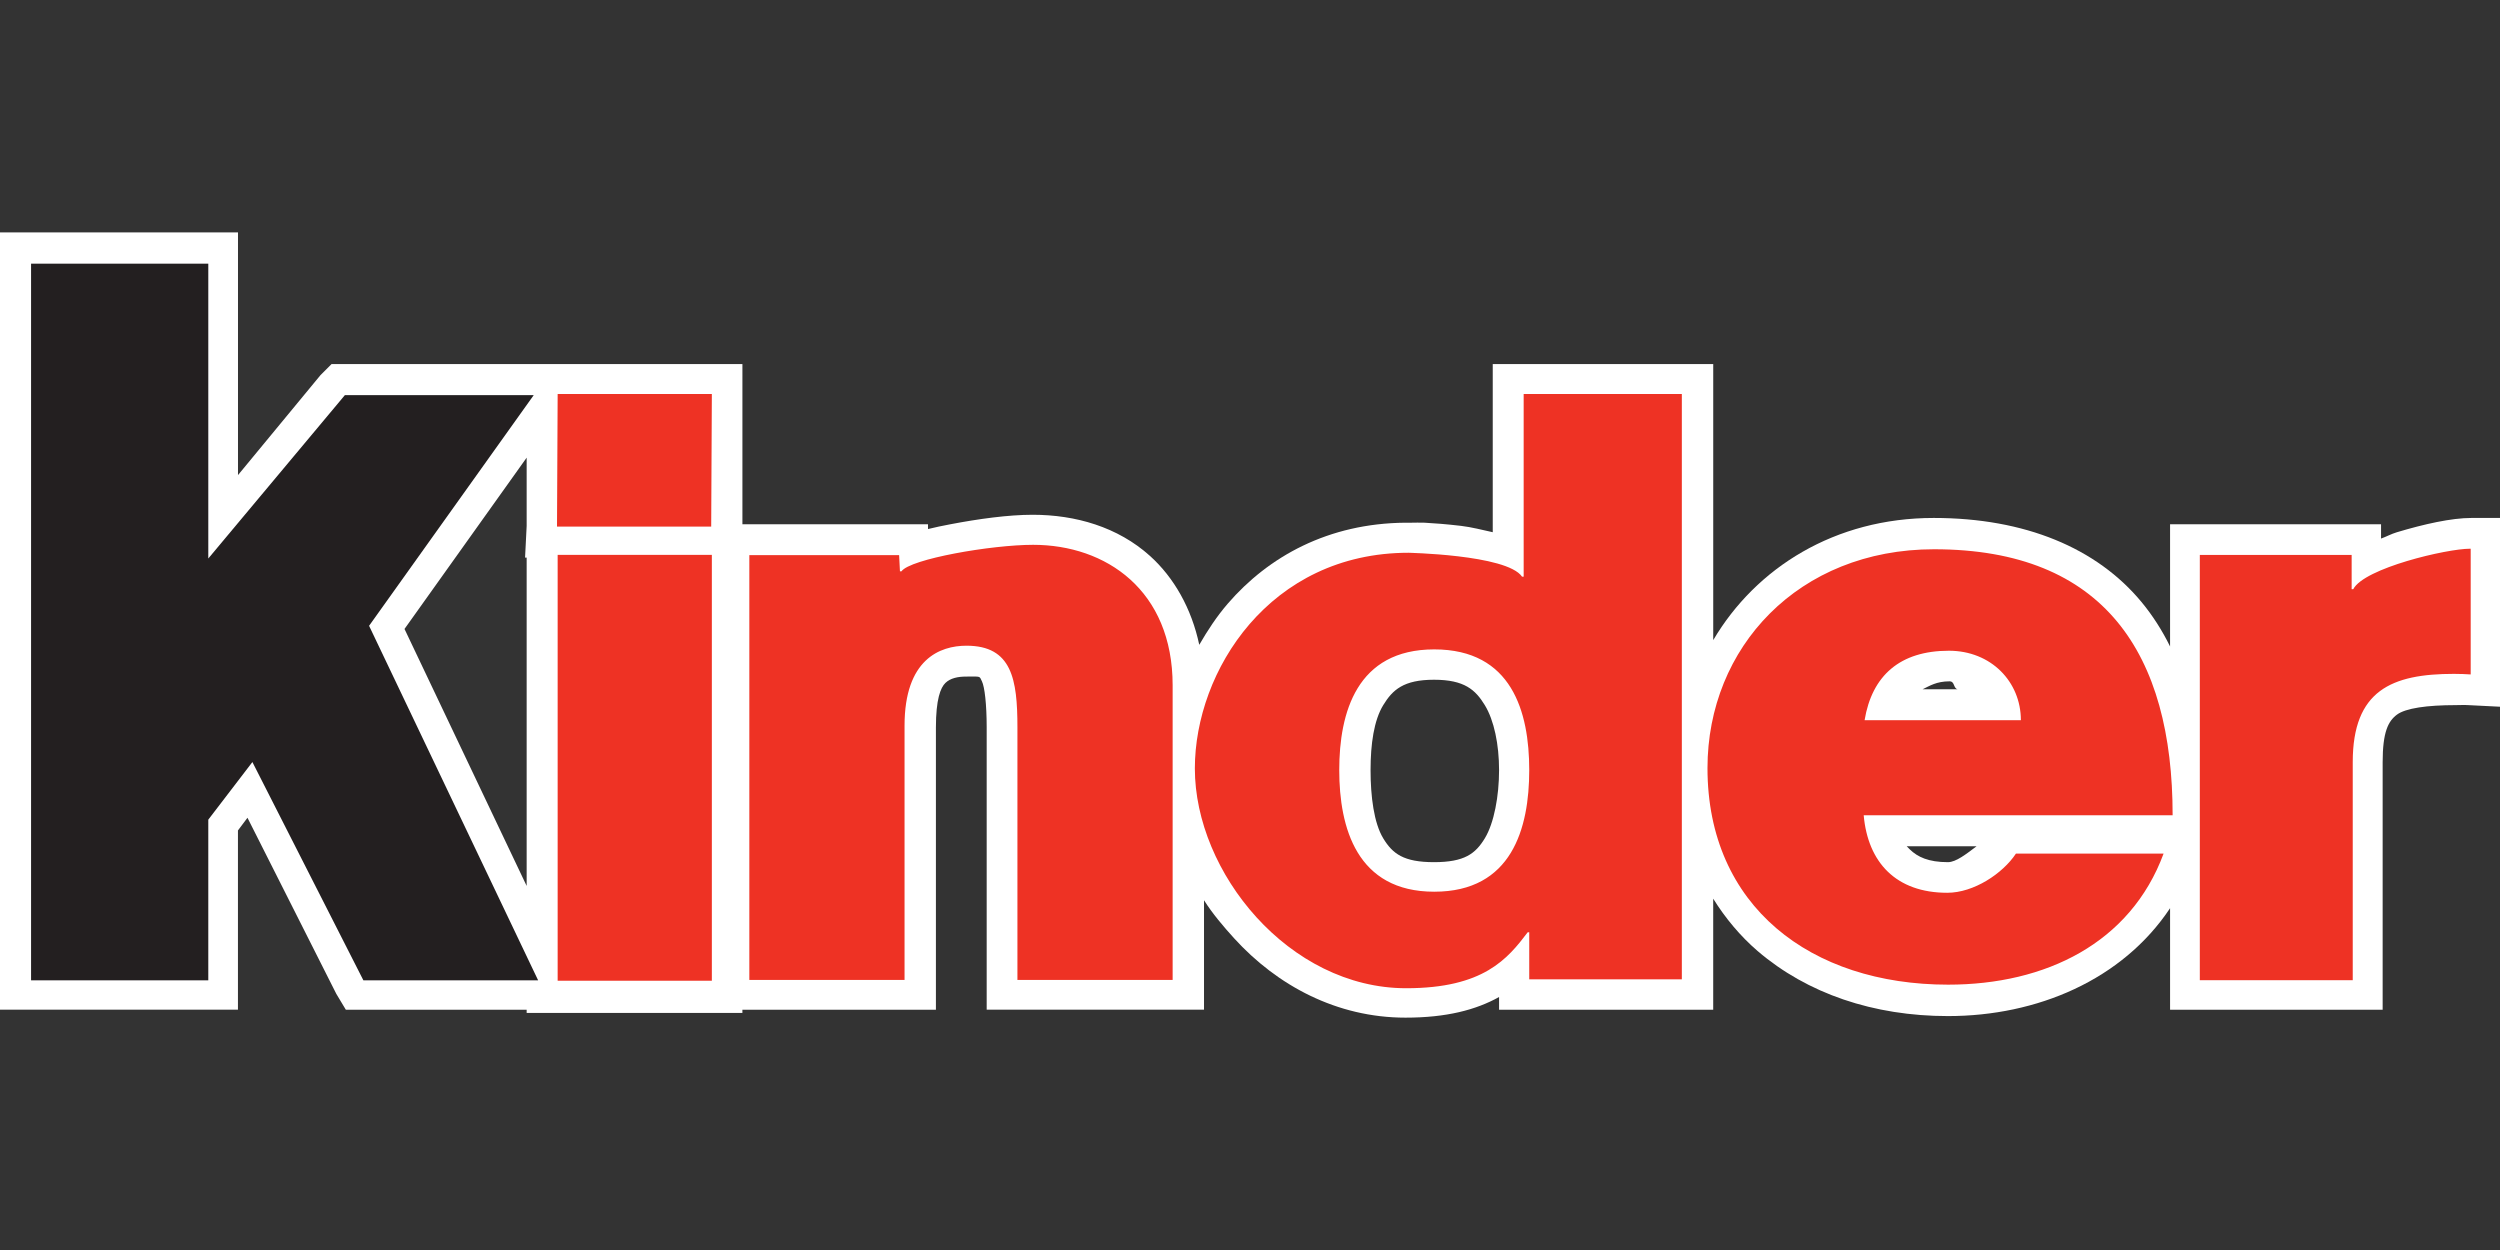
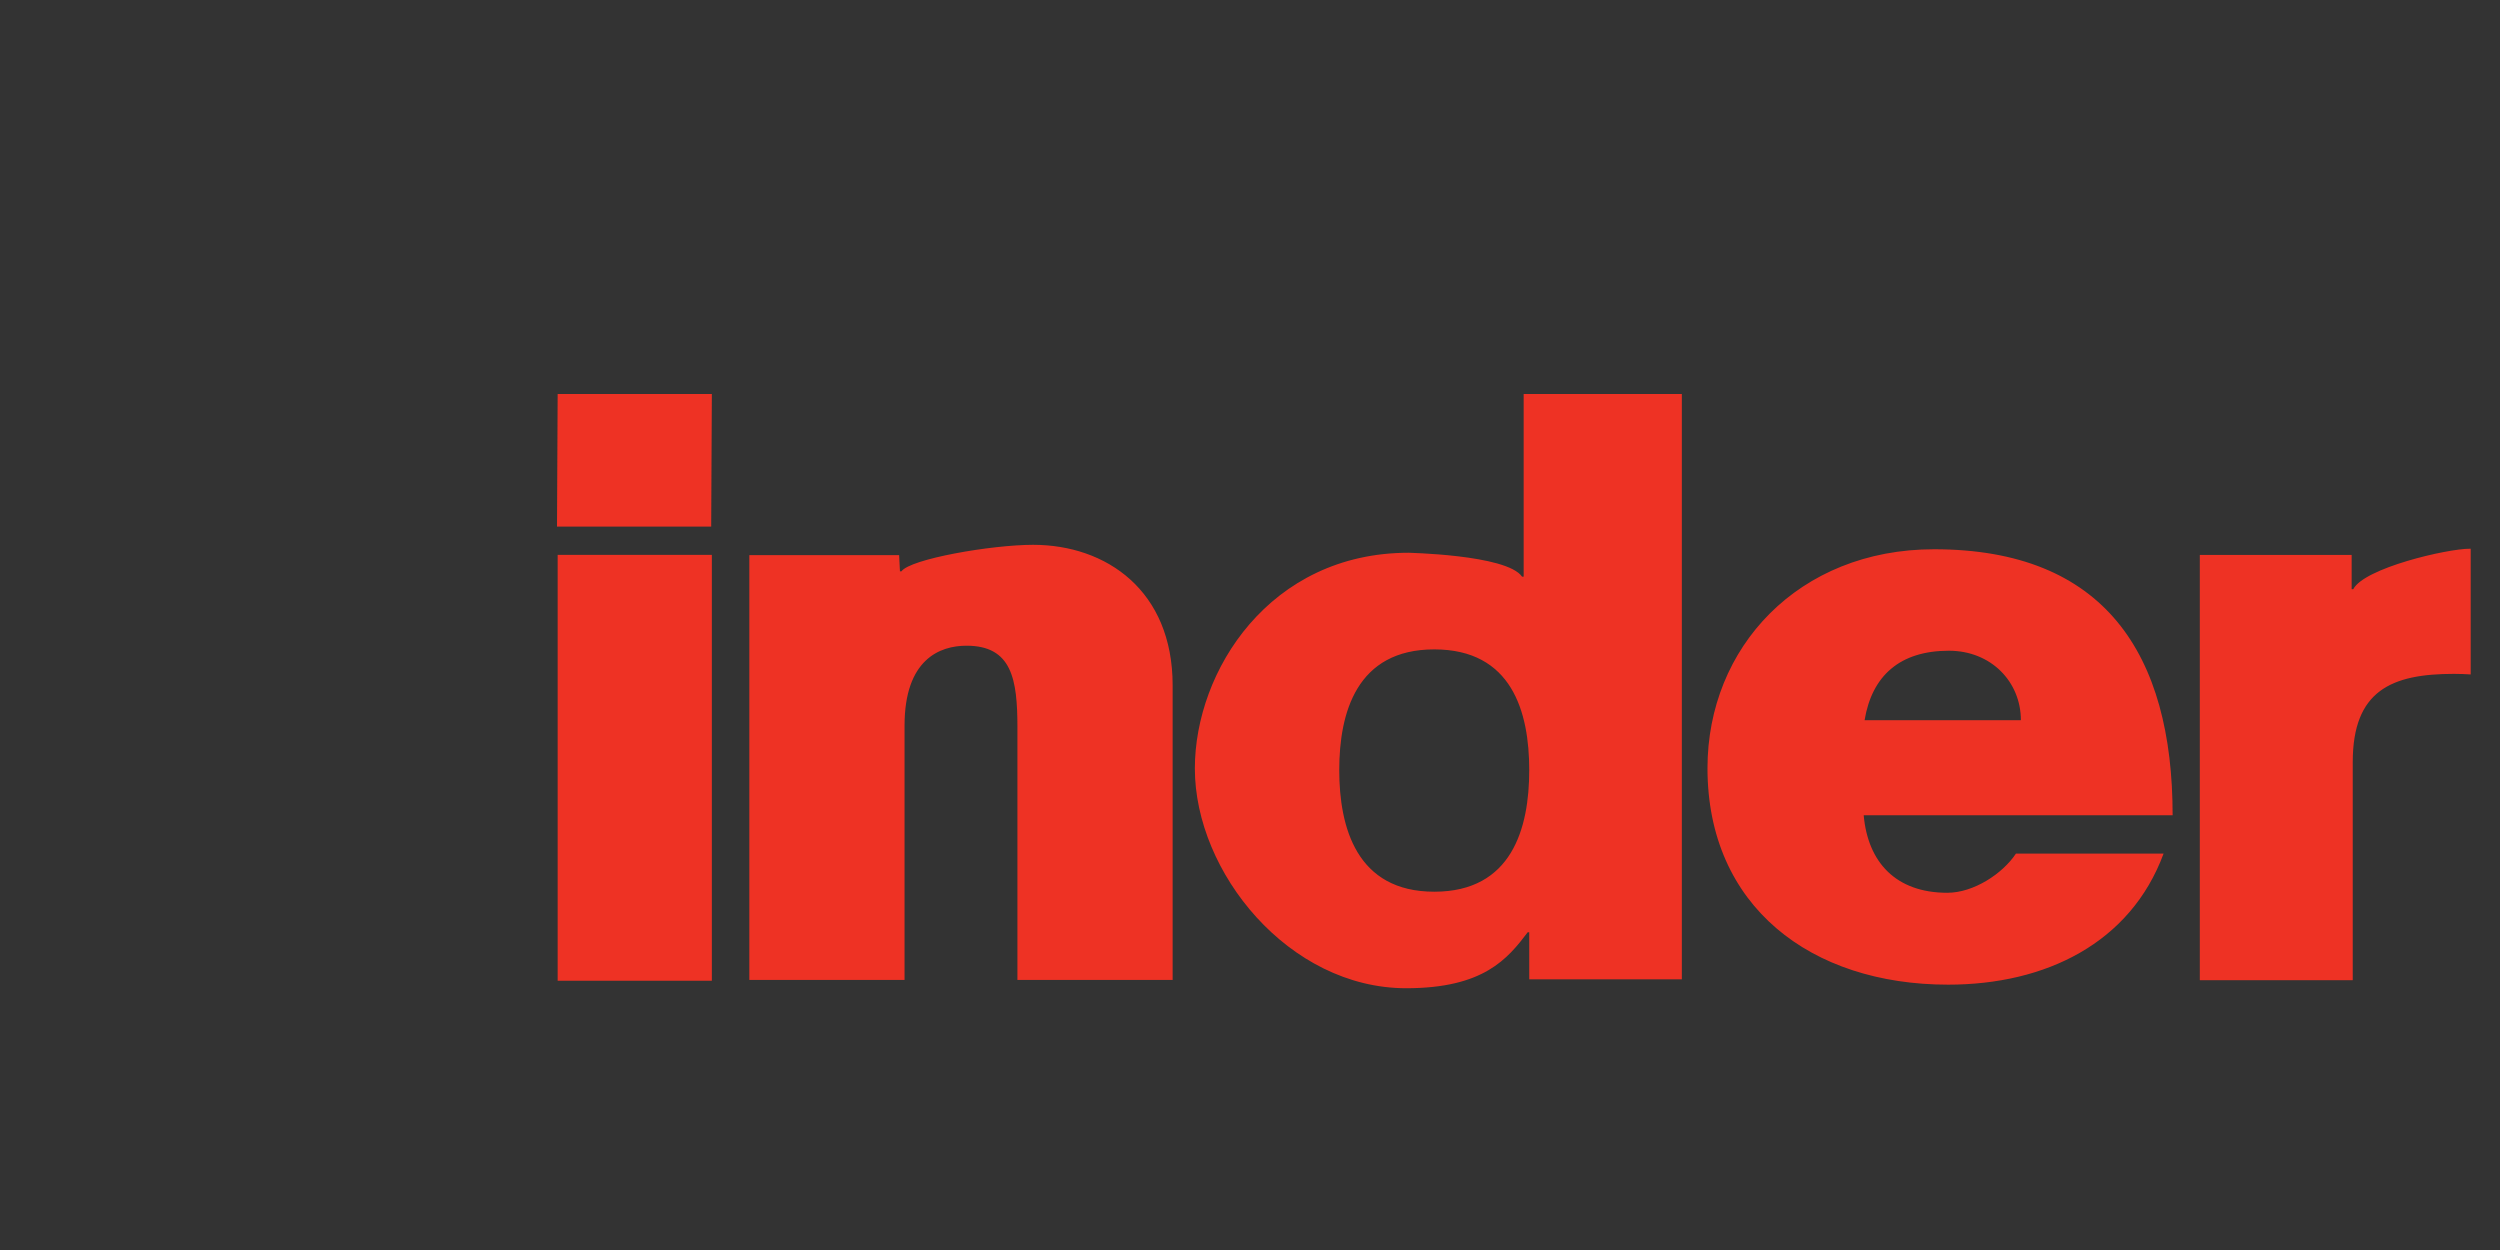
<svg xmlns="http://www.w3.org/2000/svg" viewBox="0 -93.43 1005.06 502.53">
  <rect x="0" y="-93.43" width="1005.06" height="502.53" fill="#333333" stroke="none" />
-   <path d="M0 0v312.49h95.66v-72.06l3.83-5.1 35.71 70.79 3.83 6.38h72.7v1.28h86.73v-1.28h77.8V198.98c0-11.17 1.83-15.94 3.83-17.86 1.99-1.92 5.01-2.55 8.29-2.55 6.12 0 5.28-.33 6.38 1.91 1.1 2.25 1.91 9.32 1.91 18.49v113.52h87.37v-44c3.42 5.4 7.81 10.57 12.12 15.31 17.24 18.95 41.25 31.89 68.87 31.89 16.48 0 28.28-3.1 37.63-8.29v5.1h86.09v-44.64c4.82 7.77 10.97 15.14 17.86 21.05 19.94 17.1 46.61 26.15 76.53 26.15 35.79 0 70.08-14.52 89.28-43.37v40.81h85.46v-99.49c0-12.2 2.24-16.51 5.74-19.13 3.5-2.62 12.16-3.83 23.6-3.83 2.17 0 3.24-.12 5.1 0l12.75.64V114.8h-11.48c-8.06 0-19.07 2.47-29.97 5.74-2.3.69-4.14 1.74-6.38 2.55v-5.74h-84.82v49.11c-3.16-6.42-6.99-12.44-11.48-17.86-17.95-21.68-46.79-33.8-83.54-33.8-39.75 0-71.43 20-88.64 49.11V52.93h-88.64v67.6c-4.3-.94-8.54-2.05-12.75-2.55-5.79-.68-10.77-1.07-14.67-1.27-1.95-.1-4.07.02-5.1 0h-2.56c-31.03.24-55.03 13.55-71.43 32.52-4.45 5.16-8.15 10.81-11.48 16.58-3.09-14.65-10.18-27.06-19.77-35.71-12.97-11.7-29.99-16.58-47.19-16.58-9.78 0-21.78 1.65-33.16 3.83-3.12.59-6.1 1.21-8.93 1.91v-1.91h-74.61V52.93H133.3l-4.46 4.46-33.16 40.18V0H0Zm211.73 90.56v27.42l-.64 12.75h.64v132.01l-49.11-103.31 49.11-68.87Zm364.78 89.28c12.26 0 16.66 4.07 20.41 10.2s5.74 15.83 5.74 26.15-1.98 21.25-5.74 27.42c-3.76 6.17-8.15 9.57-20.41 9.57s-16.65-3.39-20.41-9.57-5.1-16.89-5.1-27.42 1.35-20.01 5.1-26.15 8.15-10.2 20.41-10.2Zm207.26.64c2.14 0 1.46 2.72 3.19 3.19h-14.03c2.84-1.35 5.56-3.19 10.84-3.19Zm-17.22 66.32h28.06c-4.13 3.11-8.27 6.38-11.48 6.38-7.89 0-12.21-2.11-15.31-5.1-.33-.32-.96-.91-1.28-1.28Z" style="fill:#fff" />
-   <path d="M83.74 12.56V131.1l54.92-65.69h75.92l-66.2 92.75 67.96 142.52h-70.25l-44.62-87.75-17.73 23.16v64.59H12.49V12.56h71.25Z" style="fill:#231f20" />
  <path d="M993.28 127.17h-.33c-9.26 0-42.5 7.78-46.89 16.27h-.64v-13.77h-61.04v170.96h61.48v-87.67c0-28.83 15.64-35.48 40.69-35.48 2.5 0 4.72.1 6.73.23v-50.53Zm-180.84 68.94c0-15.43-11.96-27.93-28.93-27.93-19.62 0-30.92 9.95-33.9 27.93h62.83Zm-63.19 38.21c1.68 18.95 12.98 31.17 33.6 31.17 10.64 0 22.27-7.7 27.6-15.74h59.36c-13.29 35.97-47.4 52.68-86.63 52.68-55.18 0-96.73-31.48-96.73-87.06 0-48.49 36.55-87.98 91.09-87.98 68.49 0 95.91 42.06 95.91 106.93h-124.2ZM576.6 167.64c-31.17 0-38.19 25.41-38.19 48.52s7.02 48.9 38.19 48.9 38.19-25.41 38.19-48.9-7.02-48.52-38.19-48.52m99.54 132.65h-61.35v-18.93h-.61c-8.04 10.61-17.68 22.5-48.85 22.5-47.19 0-84.97-46.58-84.97-88.34 0-39.18 30.05-86.73 85.94-86.73-1.66 0 39.46.61 45.61 9.62h.64V64.97h63.59v235.32ZM301.27 129.76h60.2l.33 6.5h.61c3.47-4.97 36.15-10.66 52.93-10.66 29.31 0 56.09 18.29 56.09 56.5v118.44h-62.4v-101.6c0-19.28-2.22-32.78-20.48-32.78-10.71 0-24.9 5.46-24.9 32.14v102.24h-62.4V129.76Zm-15.09 171.08h-61.99V129.65h61.99v171.19Zm-.26-182.55h-61.99l.26-53.31h61.99l-.26 53.31Z" style="fill:#ee3224" />
</svg>